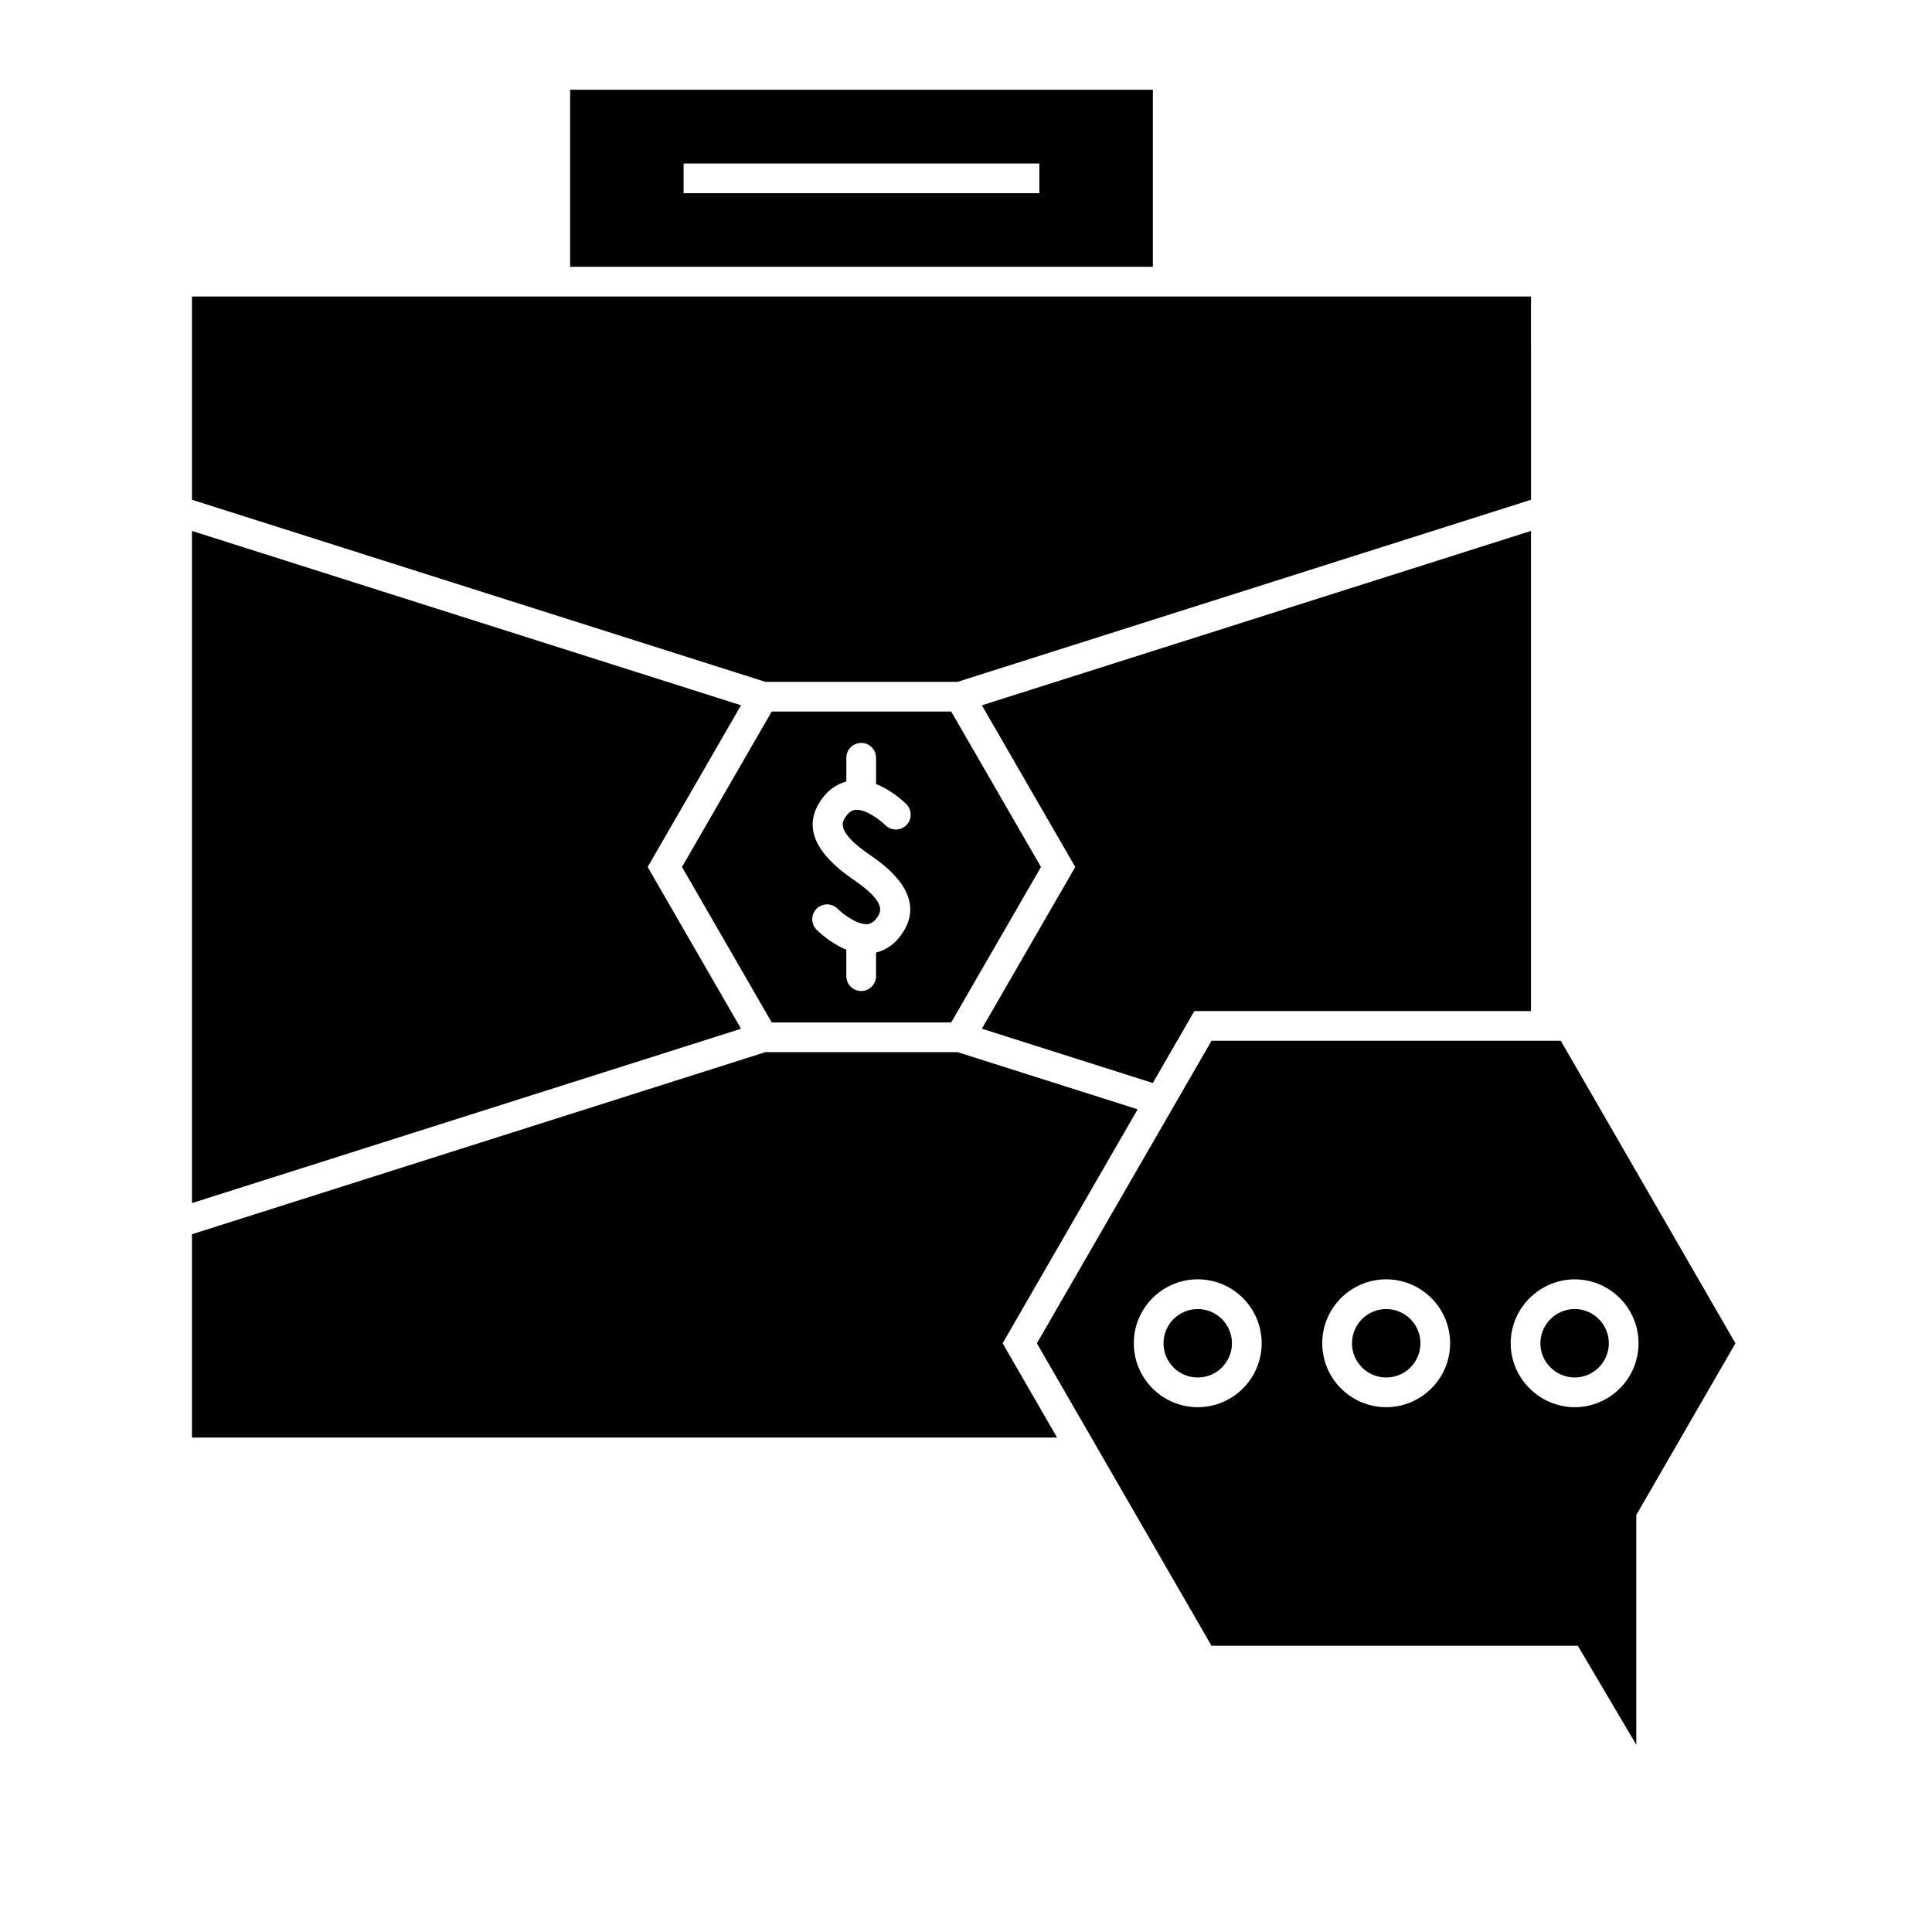
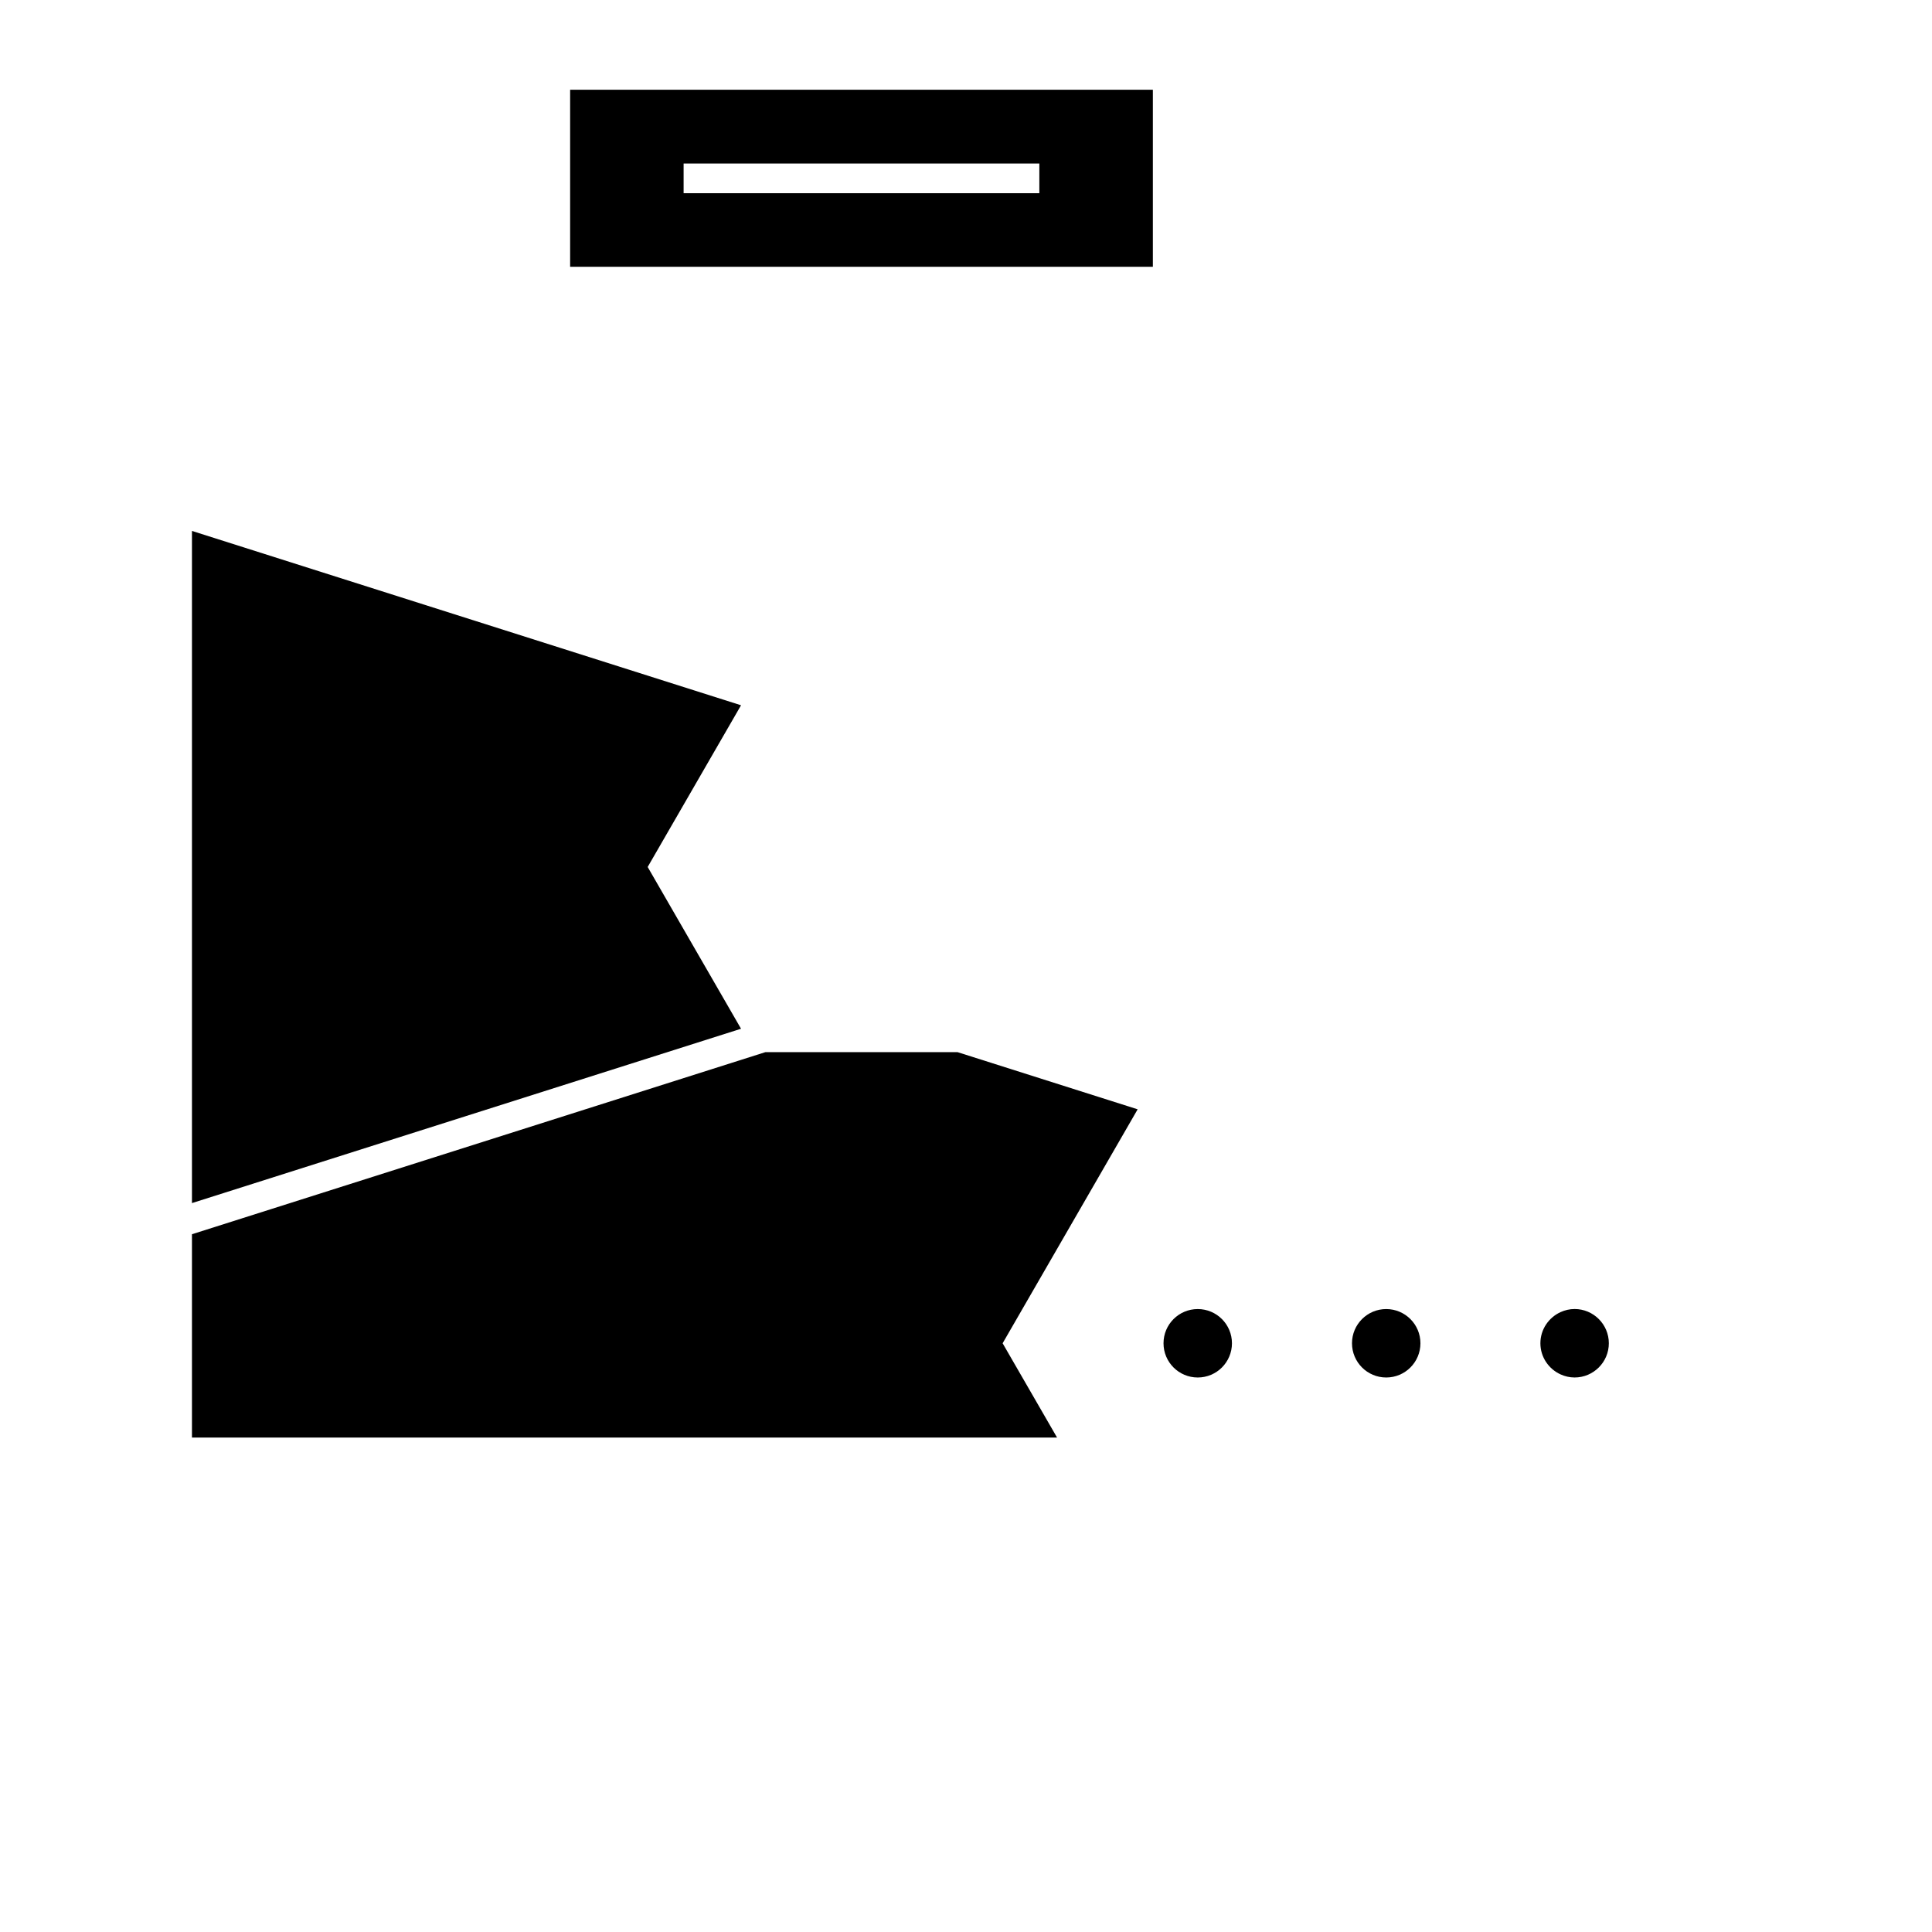
<svg xmlns="http://www.w3.org/2000/svg" fill="#000000" width="800px" height="800px" version="1.1" viewBox="144 144 512 512">
  <g>
-     <path d="m460.52 411.94h89.207v-127.24l-145.52 46.211 24.746 42.848-24.746 42.859 45.301 14.387z" />
-     <path d="m549.73 222.57h-354.86v53.871l151.97 48.258h50.914l151.98-48.258z" />
    <path d="m295.09 214.7h154.43v-46.918h-154.43zm30.074-27.367h94.273v7.871h-94.273z" />
-     <path d="m396.08 414.96 23.789-41.203-23.789-41.191h-47.566l-23.777 41.191 23.777 41.203zm-26.082-37.965c-9.965-6.863-12.914-13.625-8.906-20.188 2.203-3.633 4.922-5.102 7.195-5.688v-6.305c0-2.172 1.762-3.938 3.938-3.938 2.172 0 3.938 1.762 3.938 3.938v6.965c4.277 1.684 7.551 4.856 8.051 5.352 1.523 1.555 1.5 4.047-0.047 5.566-1.547 1.531-4.035 1.508-5.562-0.035-1.441-1.449-5.363-4.356-7.945-4.039-0.676 0.082-1.707 0.402-2.852 2.281-0.93 1.523-1.258 4.16 6.504 9.504 3.867 2.664 15.188 10.461 9.203 20.305-2.266 3.723-5.059 5.164-7.359 5.727v6.25c0 2.172-1.762 3.938-3.938 3.938-2.172 0-3.938-1.762-3.938-3.938v-7.027c-4.227-1.699-7.406-4.797-7.898-5.297-1.523-1.547-1.5-4.047 0.051-5.566 1.547-1.527 4.039-1.5 5.566 0.051 1.438 1.441 5.269 4.328 7.945 4.047 0.672-0.082 1.699-0.402 2.84-2.277 1.492-2.445-0.535-5.32-6.785-9.625z" />
    <path d="m470.48 499.98c0 5.012-4.059 9.07-9.066 9.07-5.012 0-9.07-4.059-9.07-9.07 0-5.008 4.059-9.066 9.07-9.066 5.008 0 9.066 4.059 9.066 9.066" />
    <path d="m520.43 499.98c0 5.012-4.062 9.07-9.07 9.07-5.008 0-9.066-4.059-9.066-9.07 0-5.008 4.059-9.066 9.066-9.066 5.008 0 9.07 4.059 9.07 9.066" />
    <path d="m315.64 373.76 24.742-42.855-145.51-46.203v178.13l145.51-46.203z" />
    <path d="m445.49 437.98-47.734-15.152h-50.914l-151.97 48.258v53.879h229.26l-14.426-24.984z" />
    <path d="m552.22 499.98c0 3.68 2.219 6.844 5.379 8.262 1.129 0.508 2.371 0.805 3.688 0.805 5 0 9.07-4.066 9.07-9.07 0-5-4.062-9.074-9.07-9.074-1.316 0-2.562 0.301-3.688 0.805-3.16 1.426-5.379 4.59-5.379 8.273z" />
-     <path d="m557.6 419.81h-92.531l-7.871 13.641-4.035 6.981-34.375 59.559 14.426 24.984 4.539 7.871 27.312 47.301h97.078l15.492 26.23v-60.887l26.273-45.5-46.281-80.176-0.027 0.004zm-96.184 97.109c-9.34 0-16.945-7.598-16.945-16.941 0-9.34 7.598-16.945 16.945-16.945 9.336 0 16.941 7.598 16.941 16.945-0.004 9.344-7.606 16.941-16.941 16.941zm49.938 0c-9.34 0-16.945-7.598-16.945-16.941 0-9.34 7.598-16.945 16.945-16.945 9.336 0 16.941 7.598 16.941 16.945-0.004 9.344-7.606 16.941-16.941 16.941zm66.875-16.934c0 9.336-7.594 16.941-16.941 16.941-1.27 0-2.504-0.164-3.688-0.43-3.008-0.676-5.703-2.156-7.871-4.199-3.297-3.098-5.379-7.453-5.379-12.312 0-4.863 2.082-9.223 5.379-12.316 2.168-2.043 4.863-3.519 7.871-4.199 1.191-0.27 2.418-0.43 3.688-0.43 9.348 0 16.941 7.602 16.941 16.945z" />
  </g>
</svg>